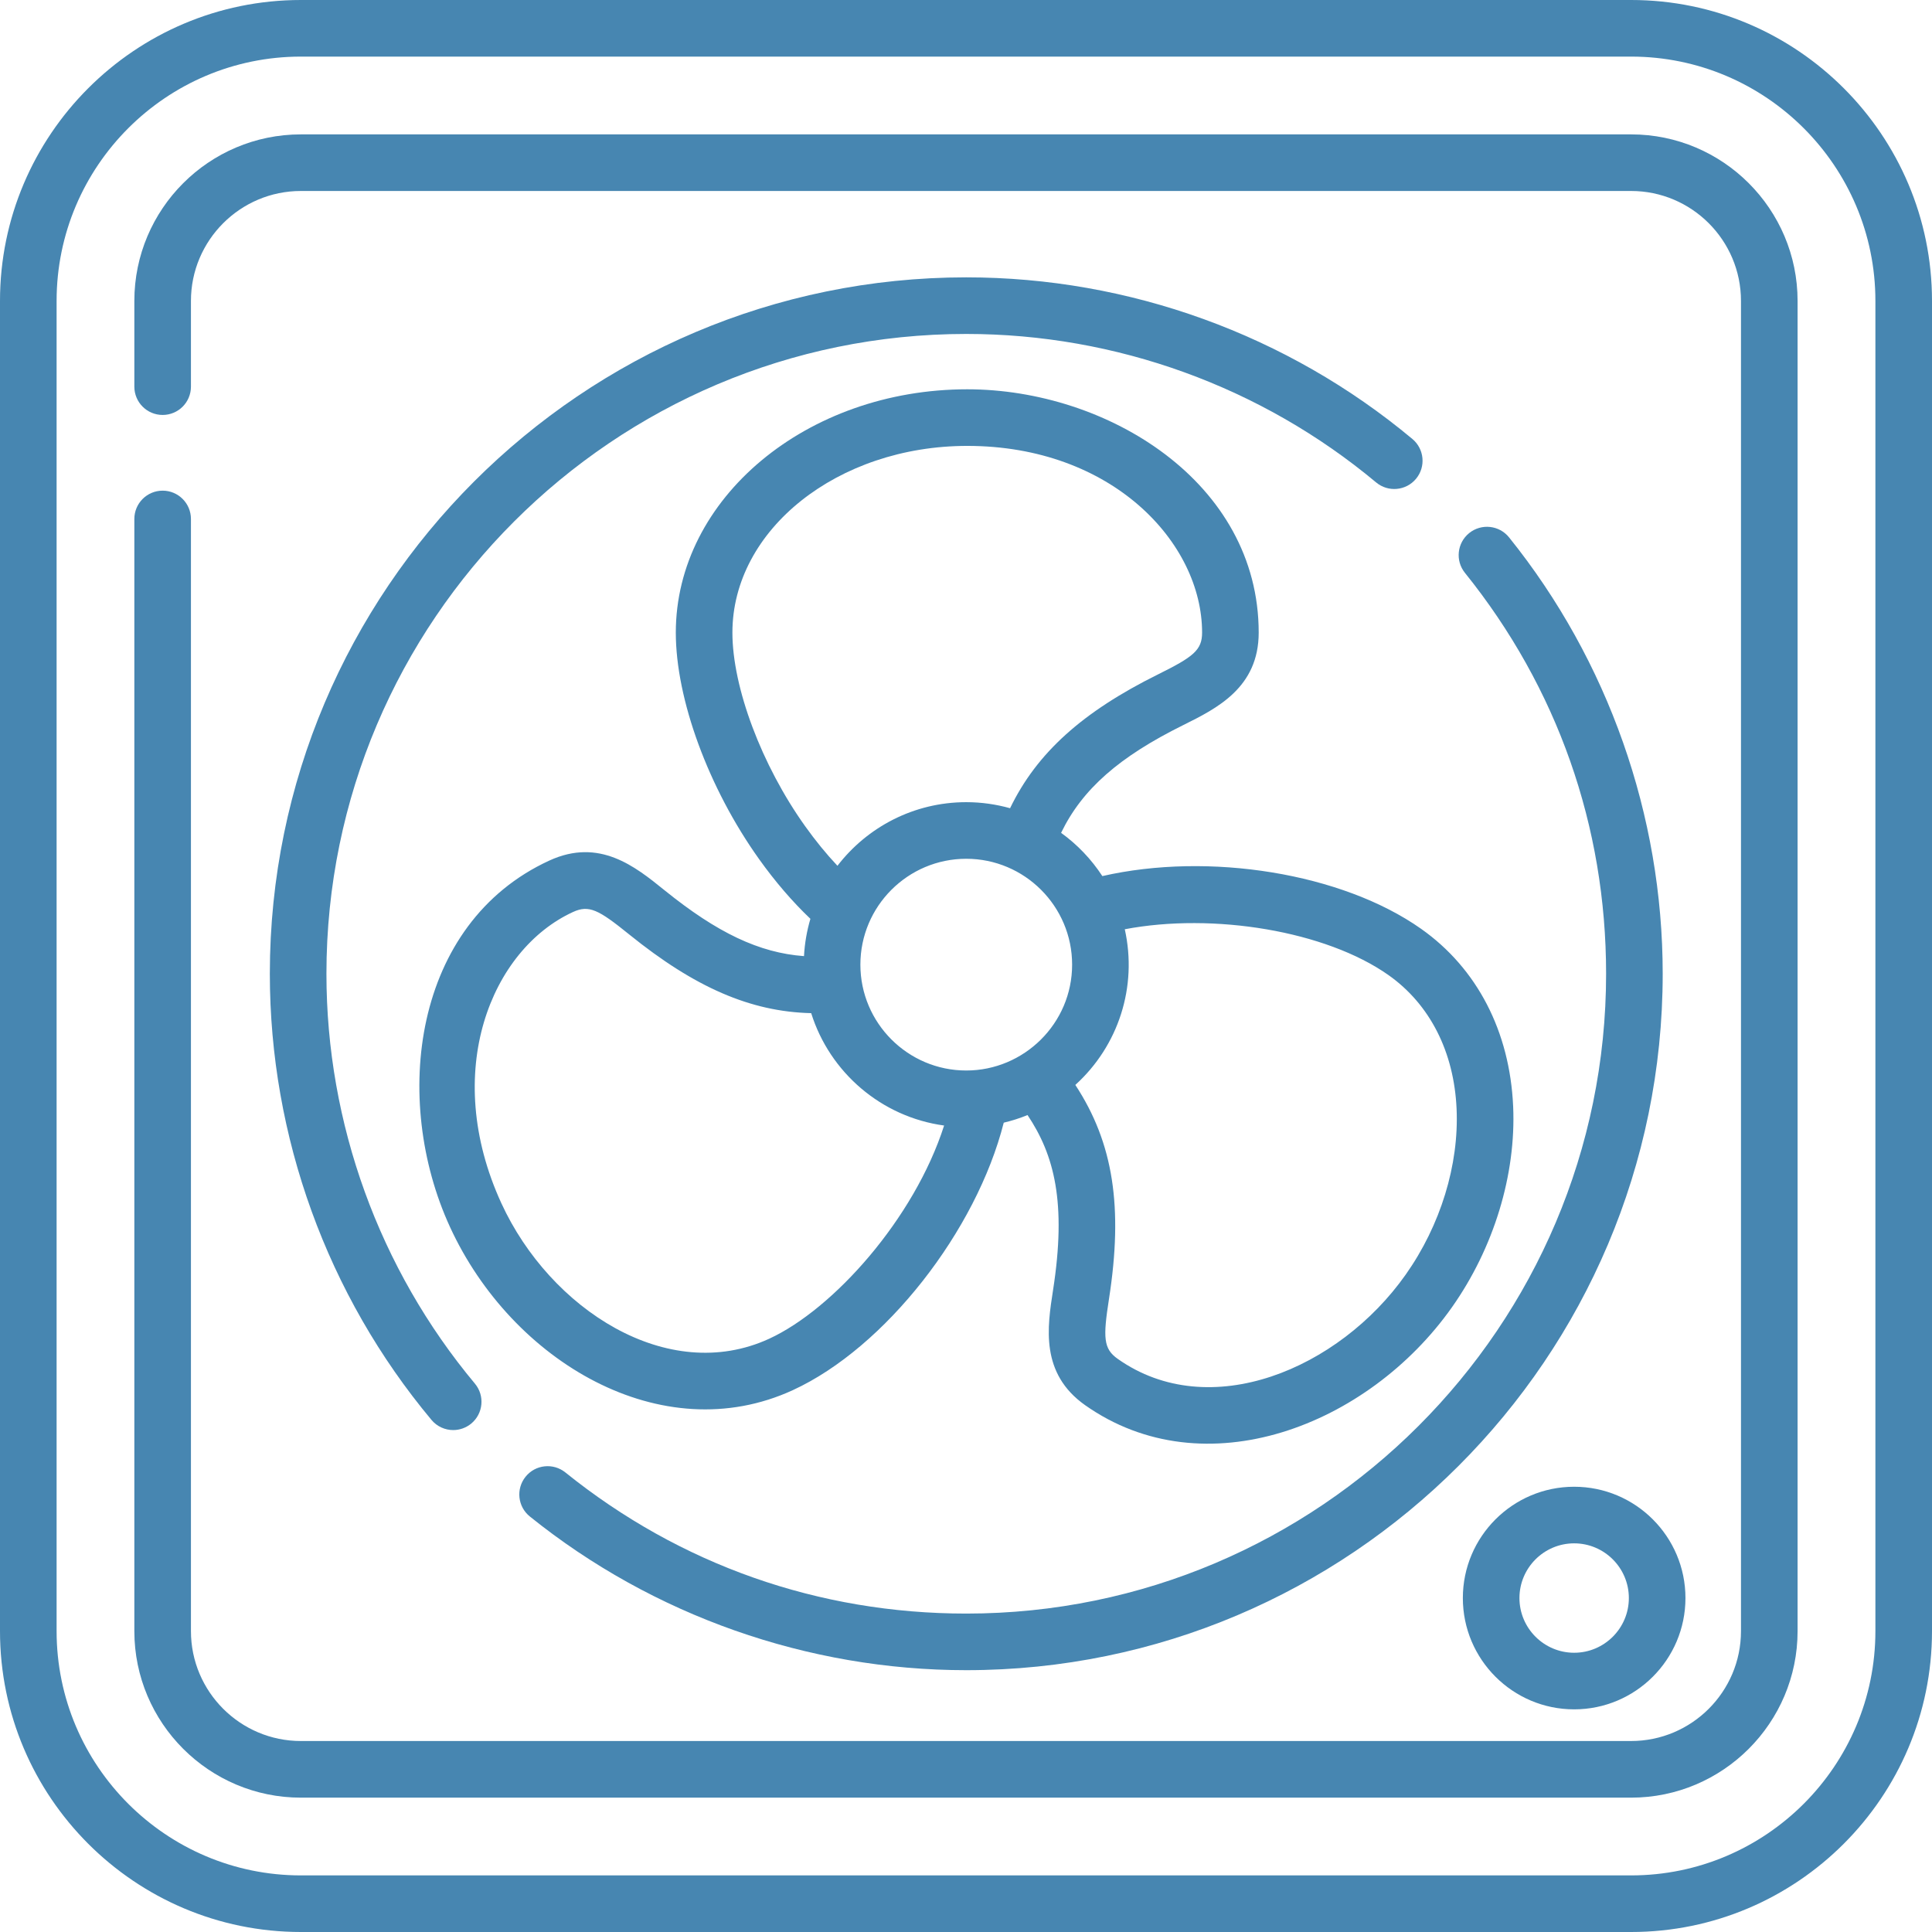
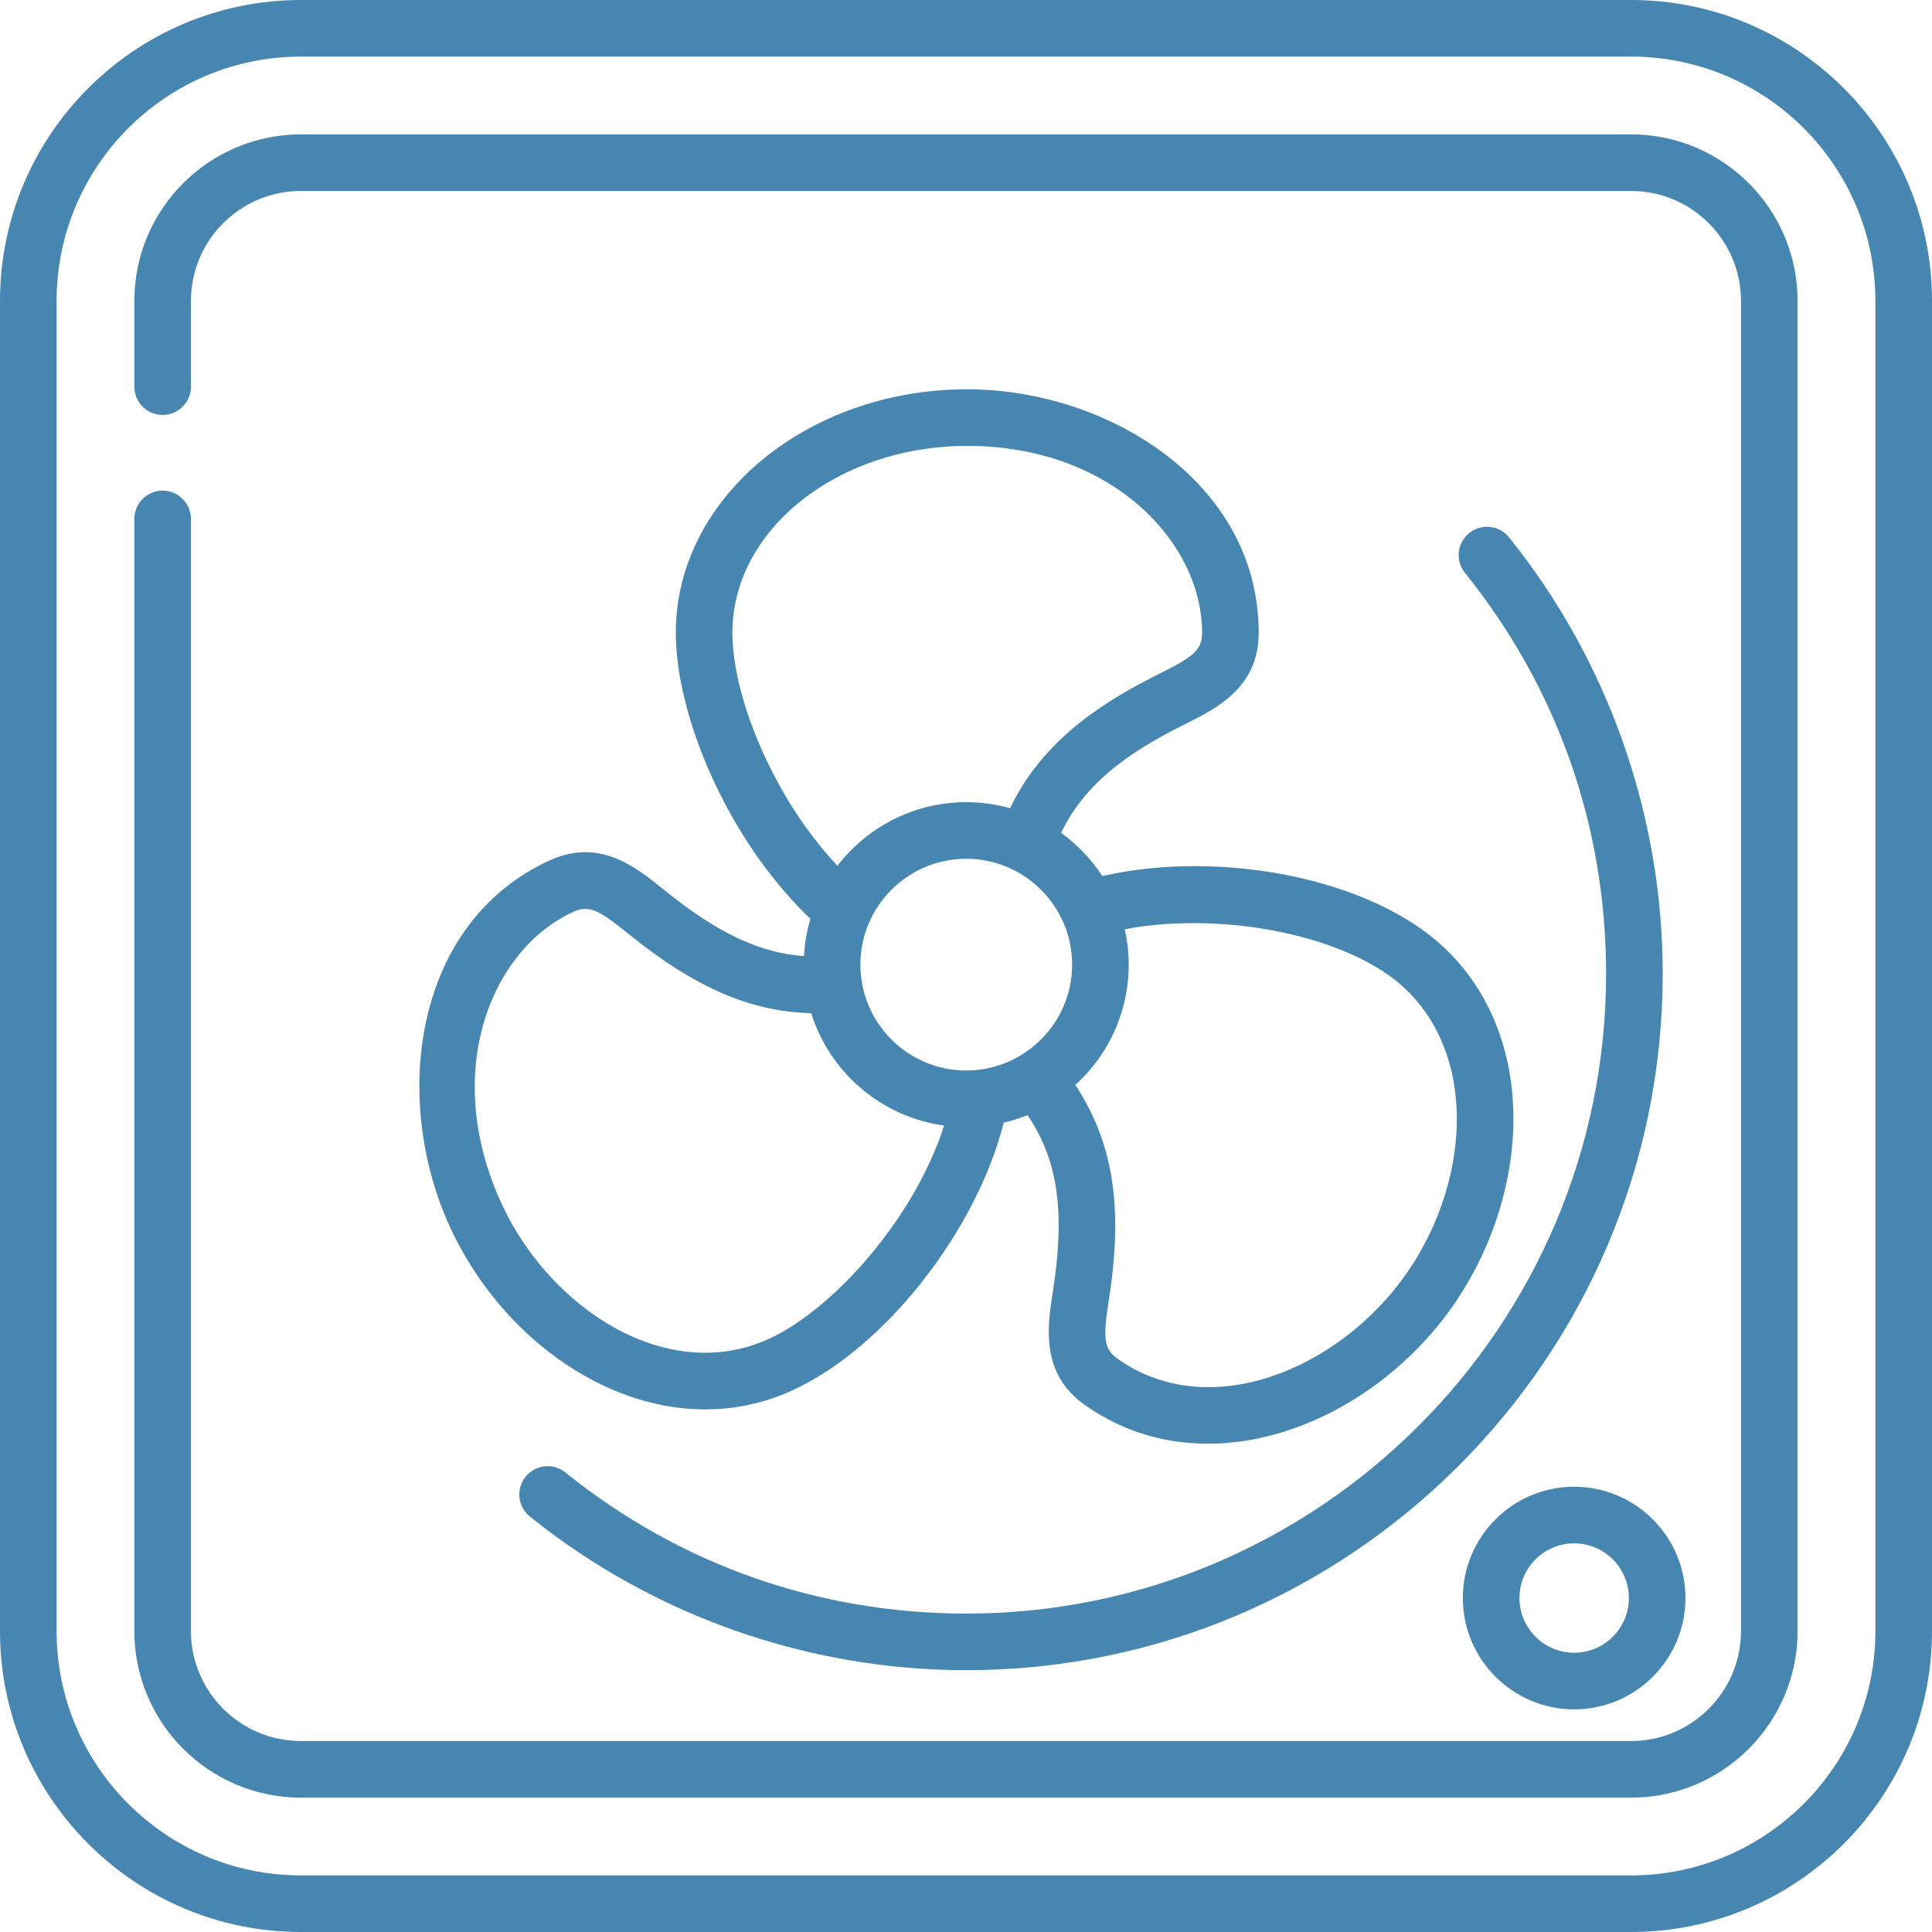
<svg xmlns="http://www.w3.org/2000/svg" width="54" height="54" viewBox="0 0 54 54" fill="none">
  <path d="M45.59 0H8.41C3.773 0 0 3.773 0 8.41V45.59C0 50.227 3.773 54 8.41 54H45.59C50.227 54 54 50.227 54 45.59V8.41C54 3.773 50.227 0 45.59 0ZM52.418 45.59C52.418 49.355 49.355 52.418 45.59 52.418H8.41C4.645 52.418 1.582 49.355 1.582 45.59V8.41C1.582 4.645 4.645 1.582 8.41 1.582H45.59C49.355 1.582 52.418 4.645 52.418 8.41V45.59Z" fill="#4786B1" />
  <path d="M45.589 3.756H8.41C5.843 3.756 3.755 5.844 3.755 8.411V10.807C3.755 11.244 4.109 11.598 4.546 11.598C4.983 11.598 5.337 11.244 5.337 10.807V8.411C5.337 6.716 6.715 5.338 8.41 5.338H45.589C47.283 5.338 48.661 6.716 48.661 8.411V45.59C48.661 47.284 47.283 48.662 45.589 48.662H8.41C6.715 48.662 5.337 47.284 5.337 45.59V14.505C5.337 14.069 4.983 13.714 4.546 13.714C4.109 13.714 3.755 14.069 3.755 14.505V45.59C3.755 48.156 5.843 50.245 8.41 50.245H45.589C48.155 50.245 50.243 48.156 50.243 45.59V8.411C50.243 5.844 48.156 3.756 45.589 3.756Z" fill="#4786B1" />
  <path d="M39.722 25.962C37.511 24.402 33.791 23.807 30.811 24.487C30.504 24.017 30.113 23.607 29.658 23.278C30.251 22.054 31.284 21.152 33.071 20.267C34.011 19.8 35.181 19.22 35.181 17.682C35.181 13.481 30.953 10.881 27.035 10.881C22.543 10.881 18.889 13.932 18.889 17.682C18.889 19.545 19.802 22.028 21.214 24.009C21.668 24.645 22.15 25.204 22.651 25.681C22.553 26.015 22.491 26.363 22.472 26.724C21.221 26.633 20.043 26.069 18.584 24.891L18.564 24.875C17.757 24.223 16.752 23.41 15.354 24.053C11.537 25.808 10.941 30.736 12.578 34.296C14.308 38.059 18.497 40.54 22.16 38.855C24.743 37.667 27.289 34.4 28.055 31.379C28.284 31.325 28.506 31.254 28.72 31.166C29.467 32.282 29.814 33.611 29.433 36.059C29.272 37.096 29.072 38.386 30.328 39.274C33.665 41.628 38.239 39.859 40.582 36.539C41.754 34.878 42.378 32.83 42.293 30.922C42.199 28.828 41.286 27.066 39.722 25.962ZM22.502 23.09C21.287 21.387 20.471 19.213 20.471 17.682C20.471 14.804 23.416 12.463 27.035 12.463C31.089 12.463 33.599 15.172 33.599 17.682C33.599 18.173 33.351 18.361 32.368 18.849C30.258 19.895 28.979 21.043 28.232 22.59C27.842 22.481 27.431 22.421 27.007 22.421C25.542 22.421 24.238 23.119 23.407 24.199C23.096 23.869 22.794 23.499 22.502 23.09ZM21.499 37.418C18.657 38.725 15.373 36.587 14.015 33.635C12.322 29.951 13.735 26.539 16.015 25.491C16.462 25.285 16.732 25.428 17.57 26.105L17.59 26.121C19.418 27.598 20.977 28.278 22.673 28.318C23.191 29.971 24.631 31.219 26.388 31.459C25.554 34.065 23.288 36.595 21.499 37.418ZM27.007 29.921C25.375 29.921 24.048 28.593 24.048 26.962C24.048 25.33 25.375 24.003 27.007 24.003C28.638 24.003 29.966 25.33 29.966 26.962C29.966 28.609 28.619 29.921 27.007 29.921ZM39.289 35.627C37.425 38.269 33.81 39.794 31.241 37.981C30.839 37.698 30.828 37.387 30.997 36.302C31.394 33.747 31.123 31.951 30.056 30.324C31.264 29.228 31.796 27.578 31.438 25.973C33.915 25.502 37.06 26.02 38.81 27.255C39.965 28.071 40.641 29.398 40.712 30.992C40.782 32.557 40.264 34.247 39.289 35.627Z" fill="#4786B1" />
  <path d="M40.887 44.666C40.887 46.382 42.282 47.777 43.998 47.777C45.714 47.777 47.109 46.382 47.109 44.666C47.109 42.95 45.714 41.555 43.998 41.555C42.282 41.555 40.887 42.95 40.887 44.666ZM45.527 44.666C45.527 45.509 44.841 46.195 43.998 46.195C43.155 46.195 42.469 45.509 42.469 44.666C42.469 43.823 43.155 43.137 43.998 43.137C44.841 43.137 45.527 43.823 45.527 44.666Z" fill="#4786B1" />
  <path d="M41.065 14.899C40.725 15.173 40.671 15.671 40.945 16.011C43.526 19.217 44.891 23.092 44.891 27.217C44.891 37.078 36.868 45.1 27.007 45.1C22.883 45.1 19.008 43.736 15.802 41.155C15.461 40.881 14.963 40.935 14.69 41.275C14.416 41.615 14.469 42.113 14.81 42.387C18.25 45.157 22.582 46.682 27.007 46.682C37.74 46.682 46.473 37.95 46.473 27.217C46.473 22.791 44.947 18.46 42.178 15.019C41.904 14.679 41.406 14.625 41.065 14.899Z" fill="#4786B1" />
-   <path d="M39.477 12.27C35.988 9.356 31.559 7.752 27.007 7.752C16.274 7.752 7.542 16.484 7.542 27.217C7.542 31.77 9.146 36.198 12.06 39.687C12.216 39.874 12.441 39.971 12.668 39.971C12.846 39.971 13.026 39.91 13.174 39.787C13.509 39.507 13.554 39.008 13.274 38.673C10.598 35.468 9.124 31.4 9.124 27.217C9.124 17.356 17.146 9.334 27.007 9.334C31.19 9.334 35.258 10.808 38.463 13.484C38.798 13.764 39.297 13.719 39.577 13.384C39.857 13.049 39.812 12.55 39.477 12.27Z" fill="#4786B1" />
</svg>